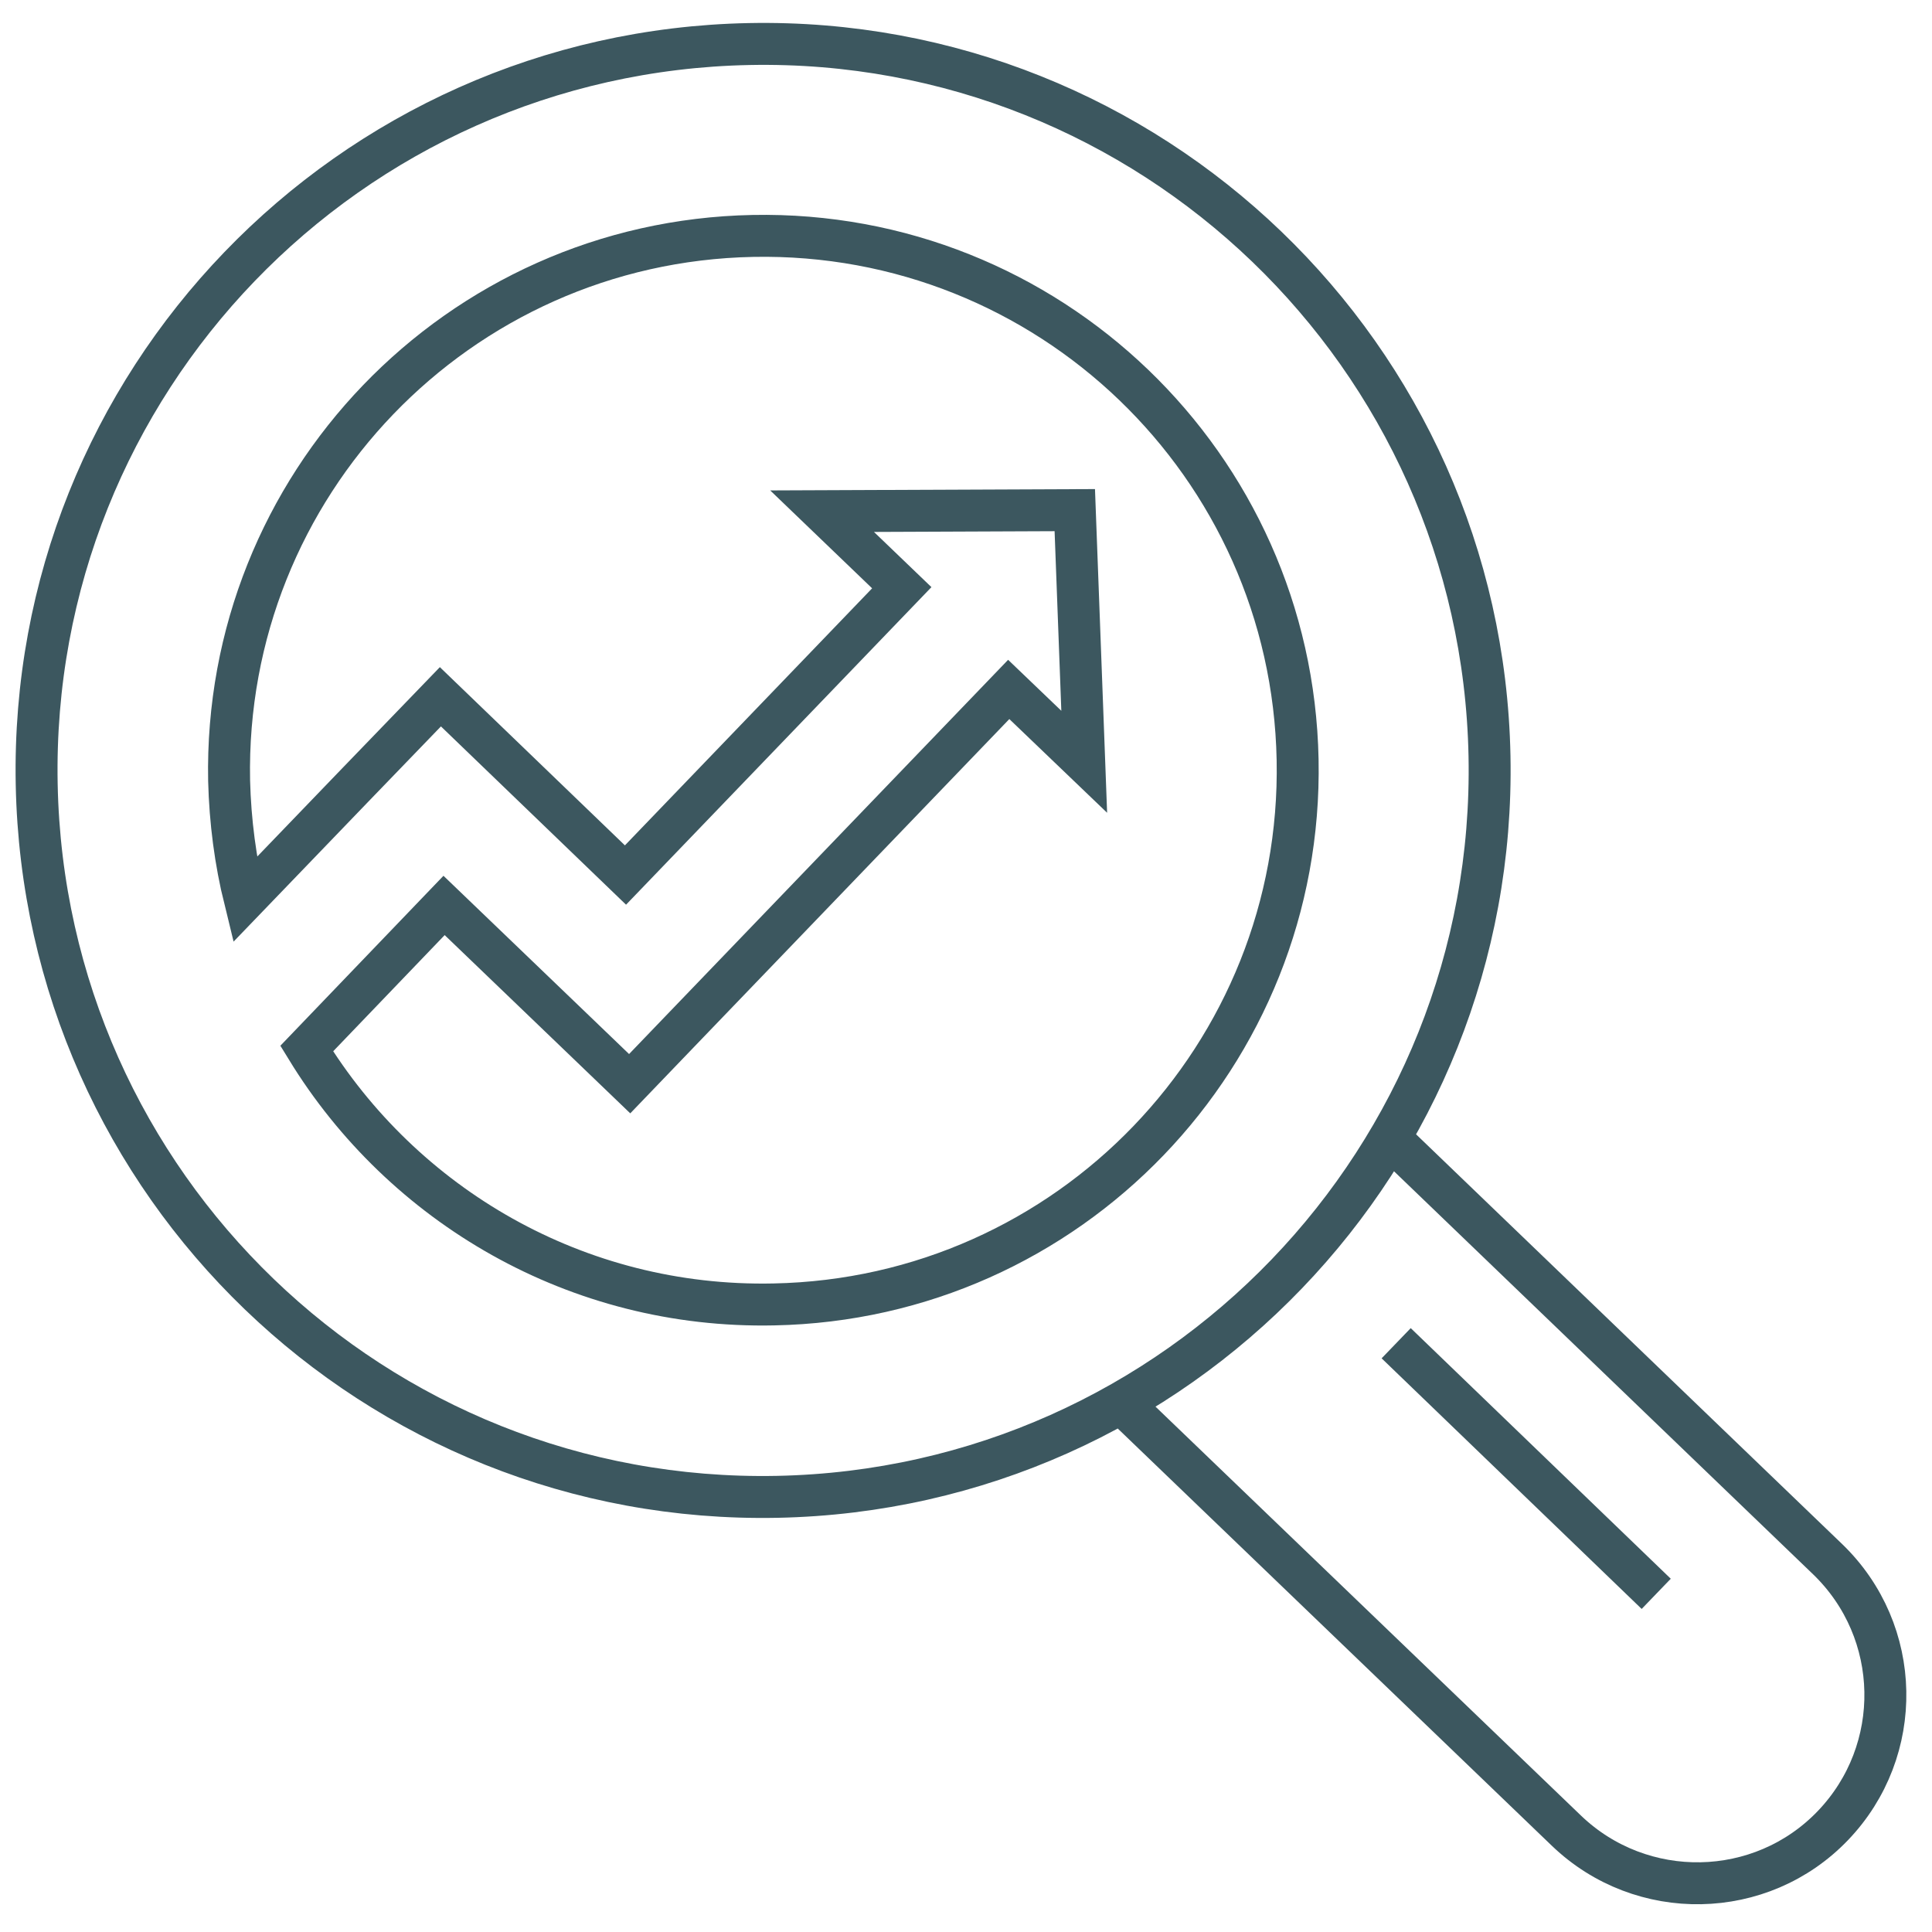
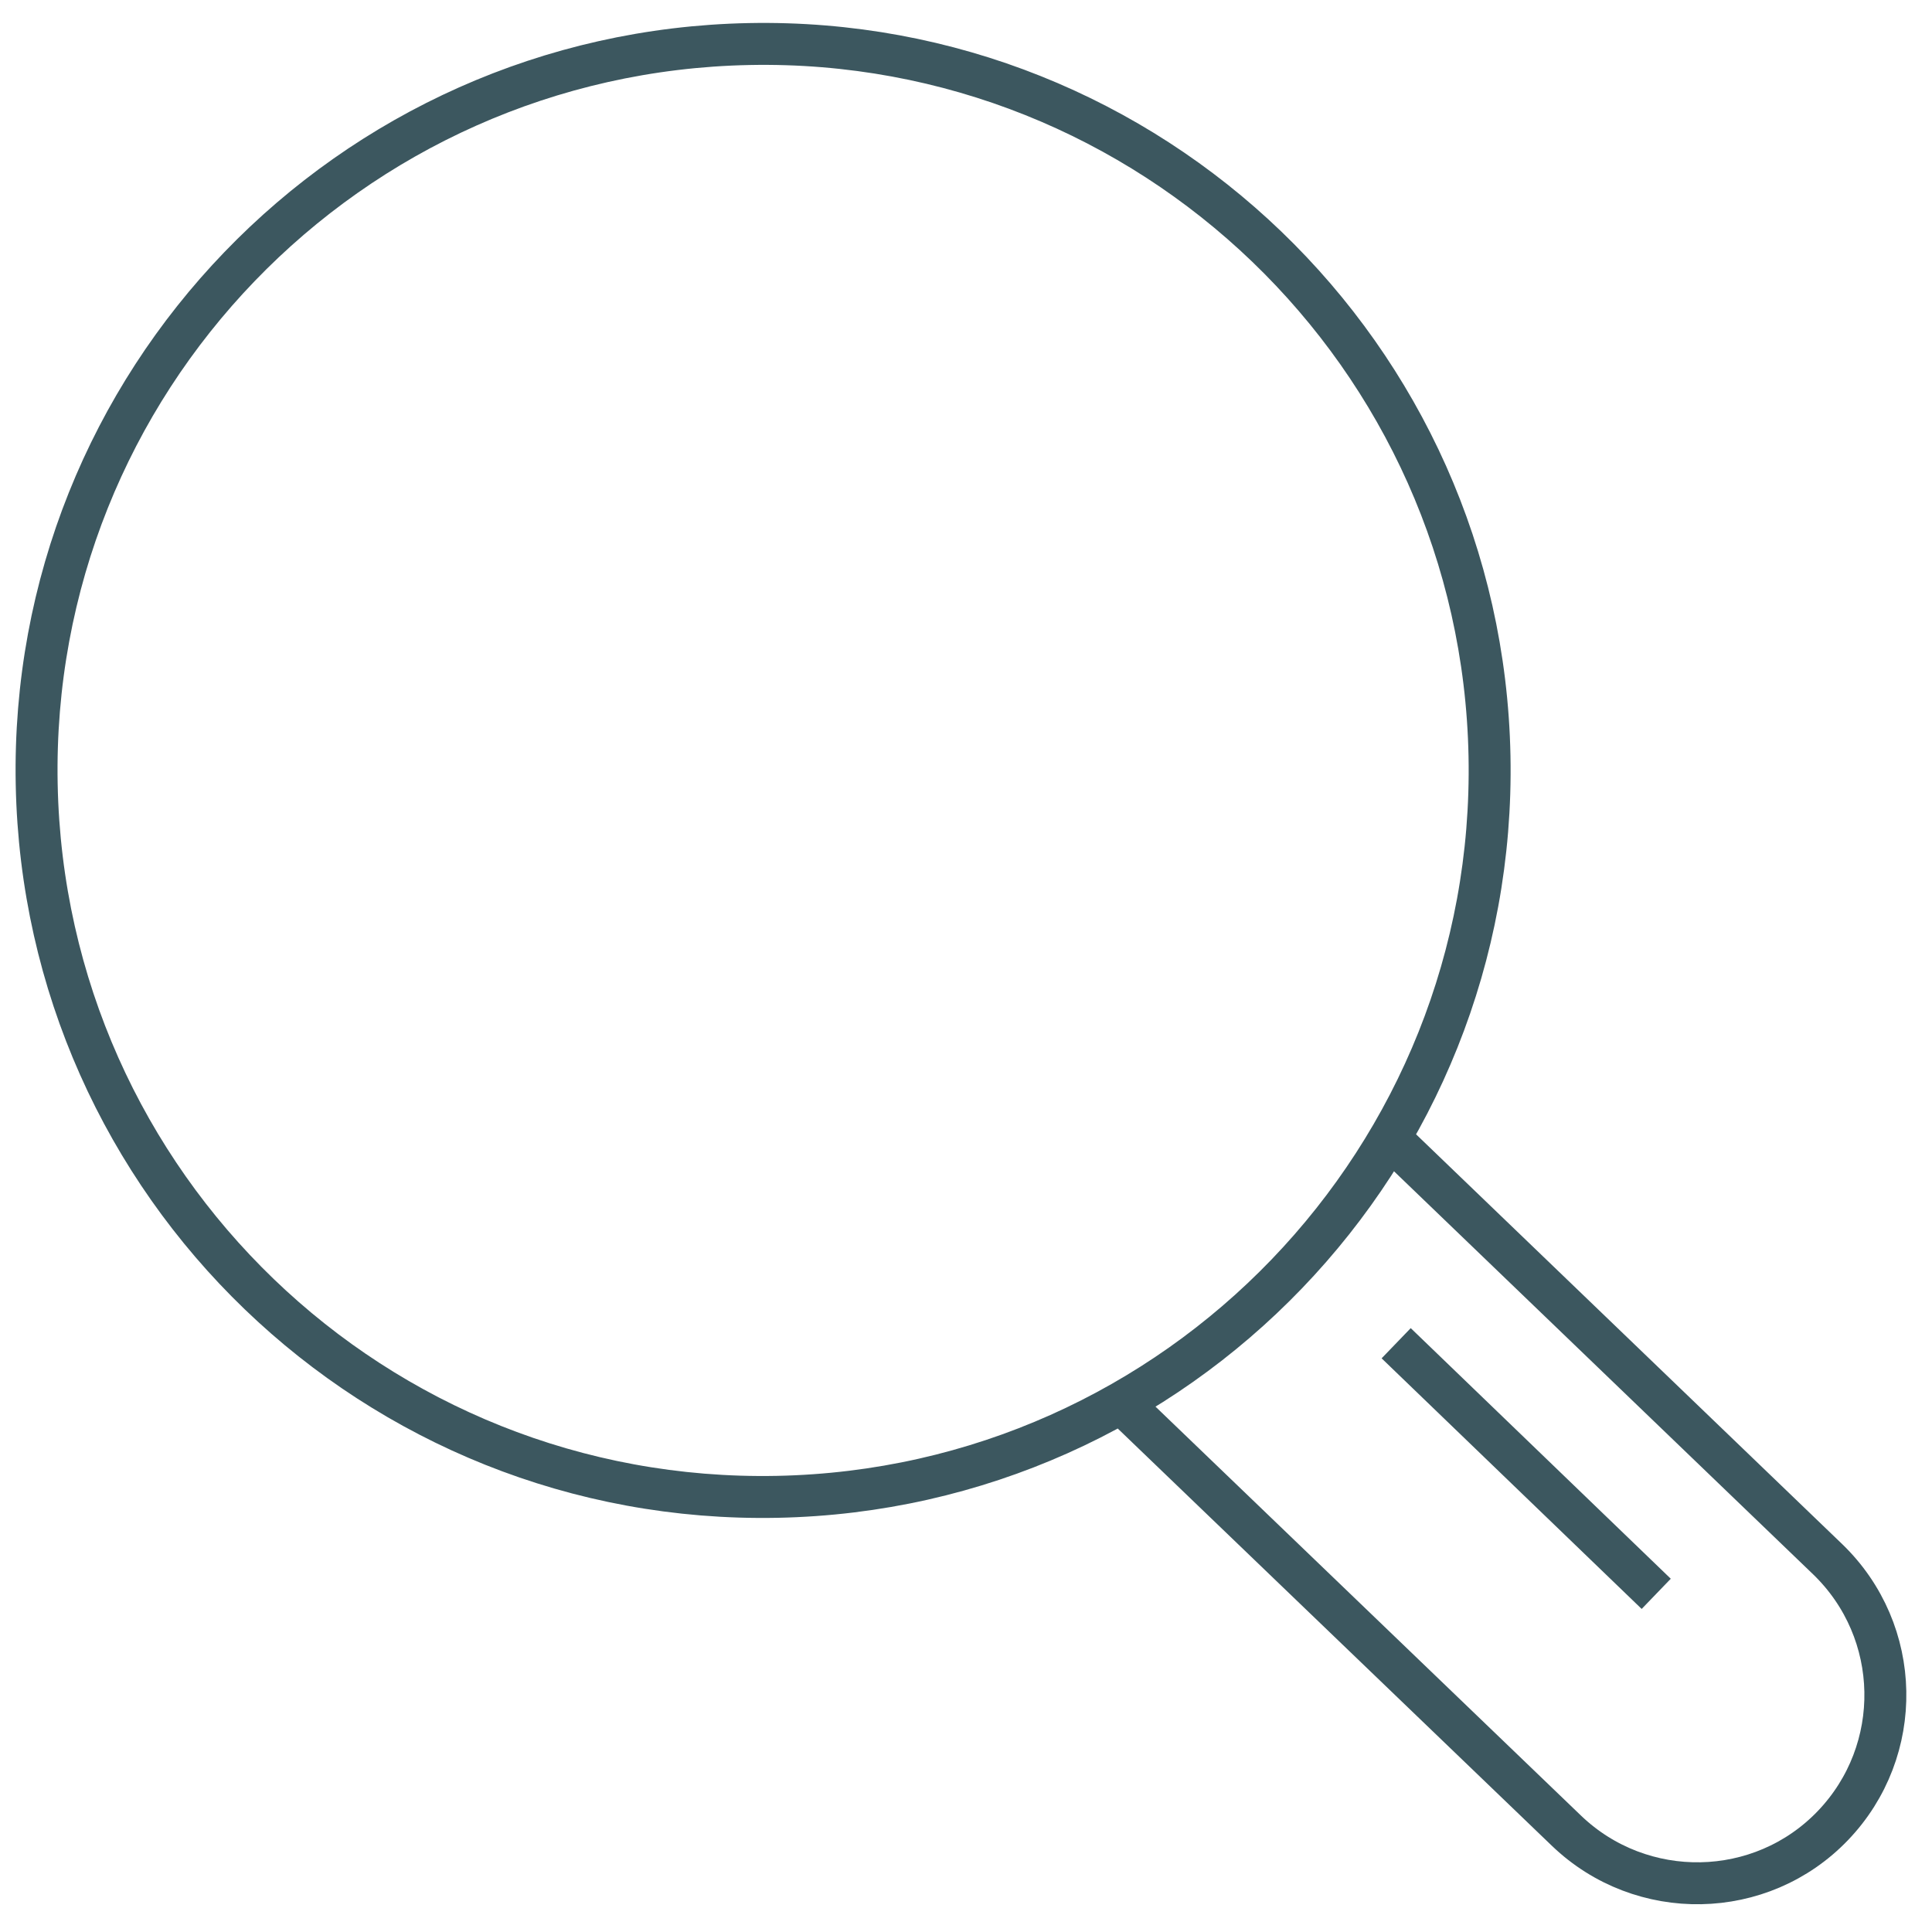
<svg xmlns="http://www.w3.org/2000/svg" version="1.1" x="0px" y="0px" viewBox="0 0 36.85 36.85" style="enable-background:new 0 0 36.85 36.85;" xml:space="preserve">
  <style type="text/css">
	.st0{fill:none;stroke:#4D8C3C;stroke-width:0.8;}
	.st1{fill:none;stroke:#000000;stroke-width:0.8;}
	.st2{fill:none;stroke:#000000;stroke-width:0.8;stroke-miterlimit:10;}
	.st3{fill:none;stroke:#3C575F;stroke-width:0.8;stroke-miterlimit:10;}
	.st4{fill:none;stroke:#3C575F;stroke-width:0.844;stroke-miterlimit:10;}
	.st5{fill:none;stroke:#4D8C3C;stroke-width:0.8;stroke-miterlimit:10;}
	.st6{fill:none;stroke:#4D8C3C;stroke-width:0.8;stroke-linecap:round;stroke-linejoin:round;stroke-miterlimit:10;}
	.st7{fill:none;stroke:#4D8C3C;stroke-width:0.8;stroke-linejoin:round;stroke-miterlimit:10;}
	.st8{fill:#4D8C3C;}
	.st9{fill:none;stroke:#3C575F;stroke-width:0.8;stroke-linejoin:round;stroke-miterlimit:10;}
	.st10{fill:none;stroke:#3C575F;stroke-width:0.8;stroke-linecap:round;stroke-linejoin:round;stroke-miterlimit:10;}
	.st11{fill:#3C575F;}
	.st12{fill:none;stroke:#3C575F;stroke-width:0.8;stroke-linecap:round;stroke-miterlimit:10;}
	.st13{fill:none;stroke:#FC4D32;stroke-width:0.8;stroke-miterlimit:10;}
	.st14{fill:none;stroke:#FC4D32;stroke-width:0.8;stroke-linejoin:round;stroke-miterlimit:10;}
	.st15{fill:none;stroke:#0D0C0D;stroke-width:0.8;}
	.st16{fill:none;stroke:#0D0C0D;stroke-width:0.863;}
	.st17{fill:none;stroke:#0D0C0D;stroke-width:0.8;stroke-miterlimit:10;}
	.st18{fill:none;stroke:#0D0C0D;stroke-width:0.8;stroke-linecap:round;stroke-linejoin:round;stroke-miterlimit:10;}
	.st19{fill:none;stroke:#000000;stroke-width:0.8;stroke-linecap:round;stroke-miterlimit:10;}
</style>
  <g id="Ebene_1">
    <g>
      <path class="st3" d="M26.63,25.62l4.96,4.78 M26.51,21.71l8.35,8.03c1.43,1.38,1.47,3.65,0.1,5.08s-3.65,1.47-5.08,0.1l-8.49-8.16     M28.41,14.42c0.15,7.65-5.93,13.98-13.59,14.13S0.85,22.62,0.7,14.96S6.64,0.99,14.29,0.84S28.26,6.77,28.41,14.42z" />
-       <path class="st3" d="M8.47,17.27l2.52,2.42l1.02,0.98l0.98-1.02l6.25-6.5l1.44,1.38L20.5,9.73l-4.82,0.02l1.52,1.46l-5.27,5.48    l-3.53-3.4l-1.67,1.73l-2.06,2.14c-0.18-0.73-0.28-1.49-0.3-2.27C4.26,9.26,8.73,4.61,14.36,4.5c5.63-0.11,10.28,4.36,10.39,9.99    c0.11,5.63-4.36,10.28-9.99,10.39C11,24.96,7.68,22.99,5.85,20L8.47,17.27z" />
    </g>
  </g>
  <g id="_x2014_ŽÓť_x5F_1">
</g>
</svg>